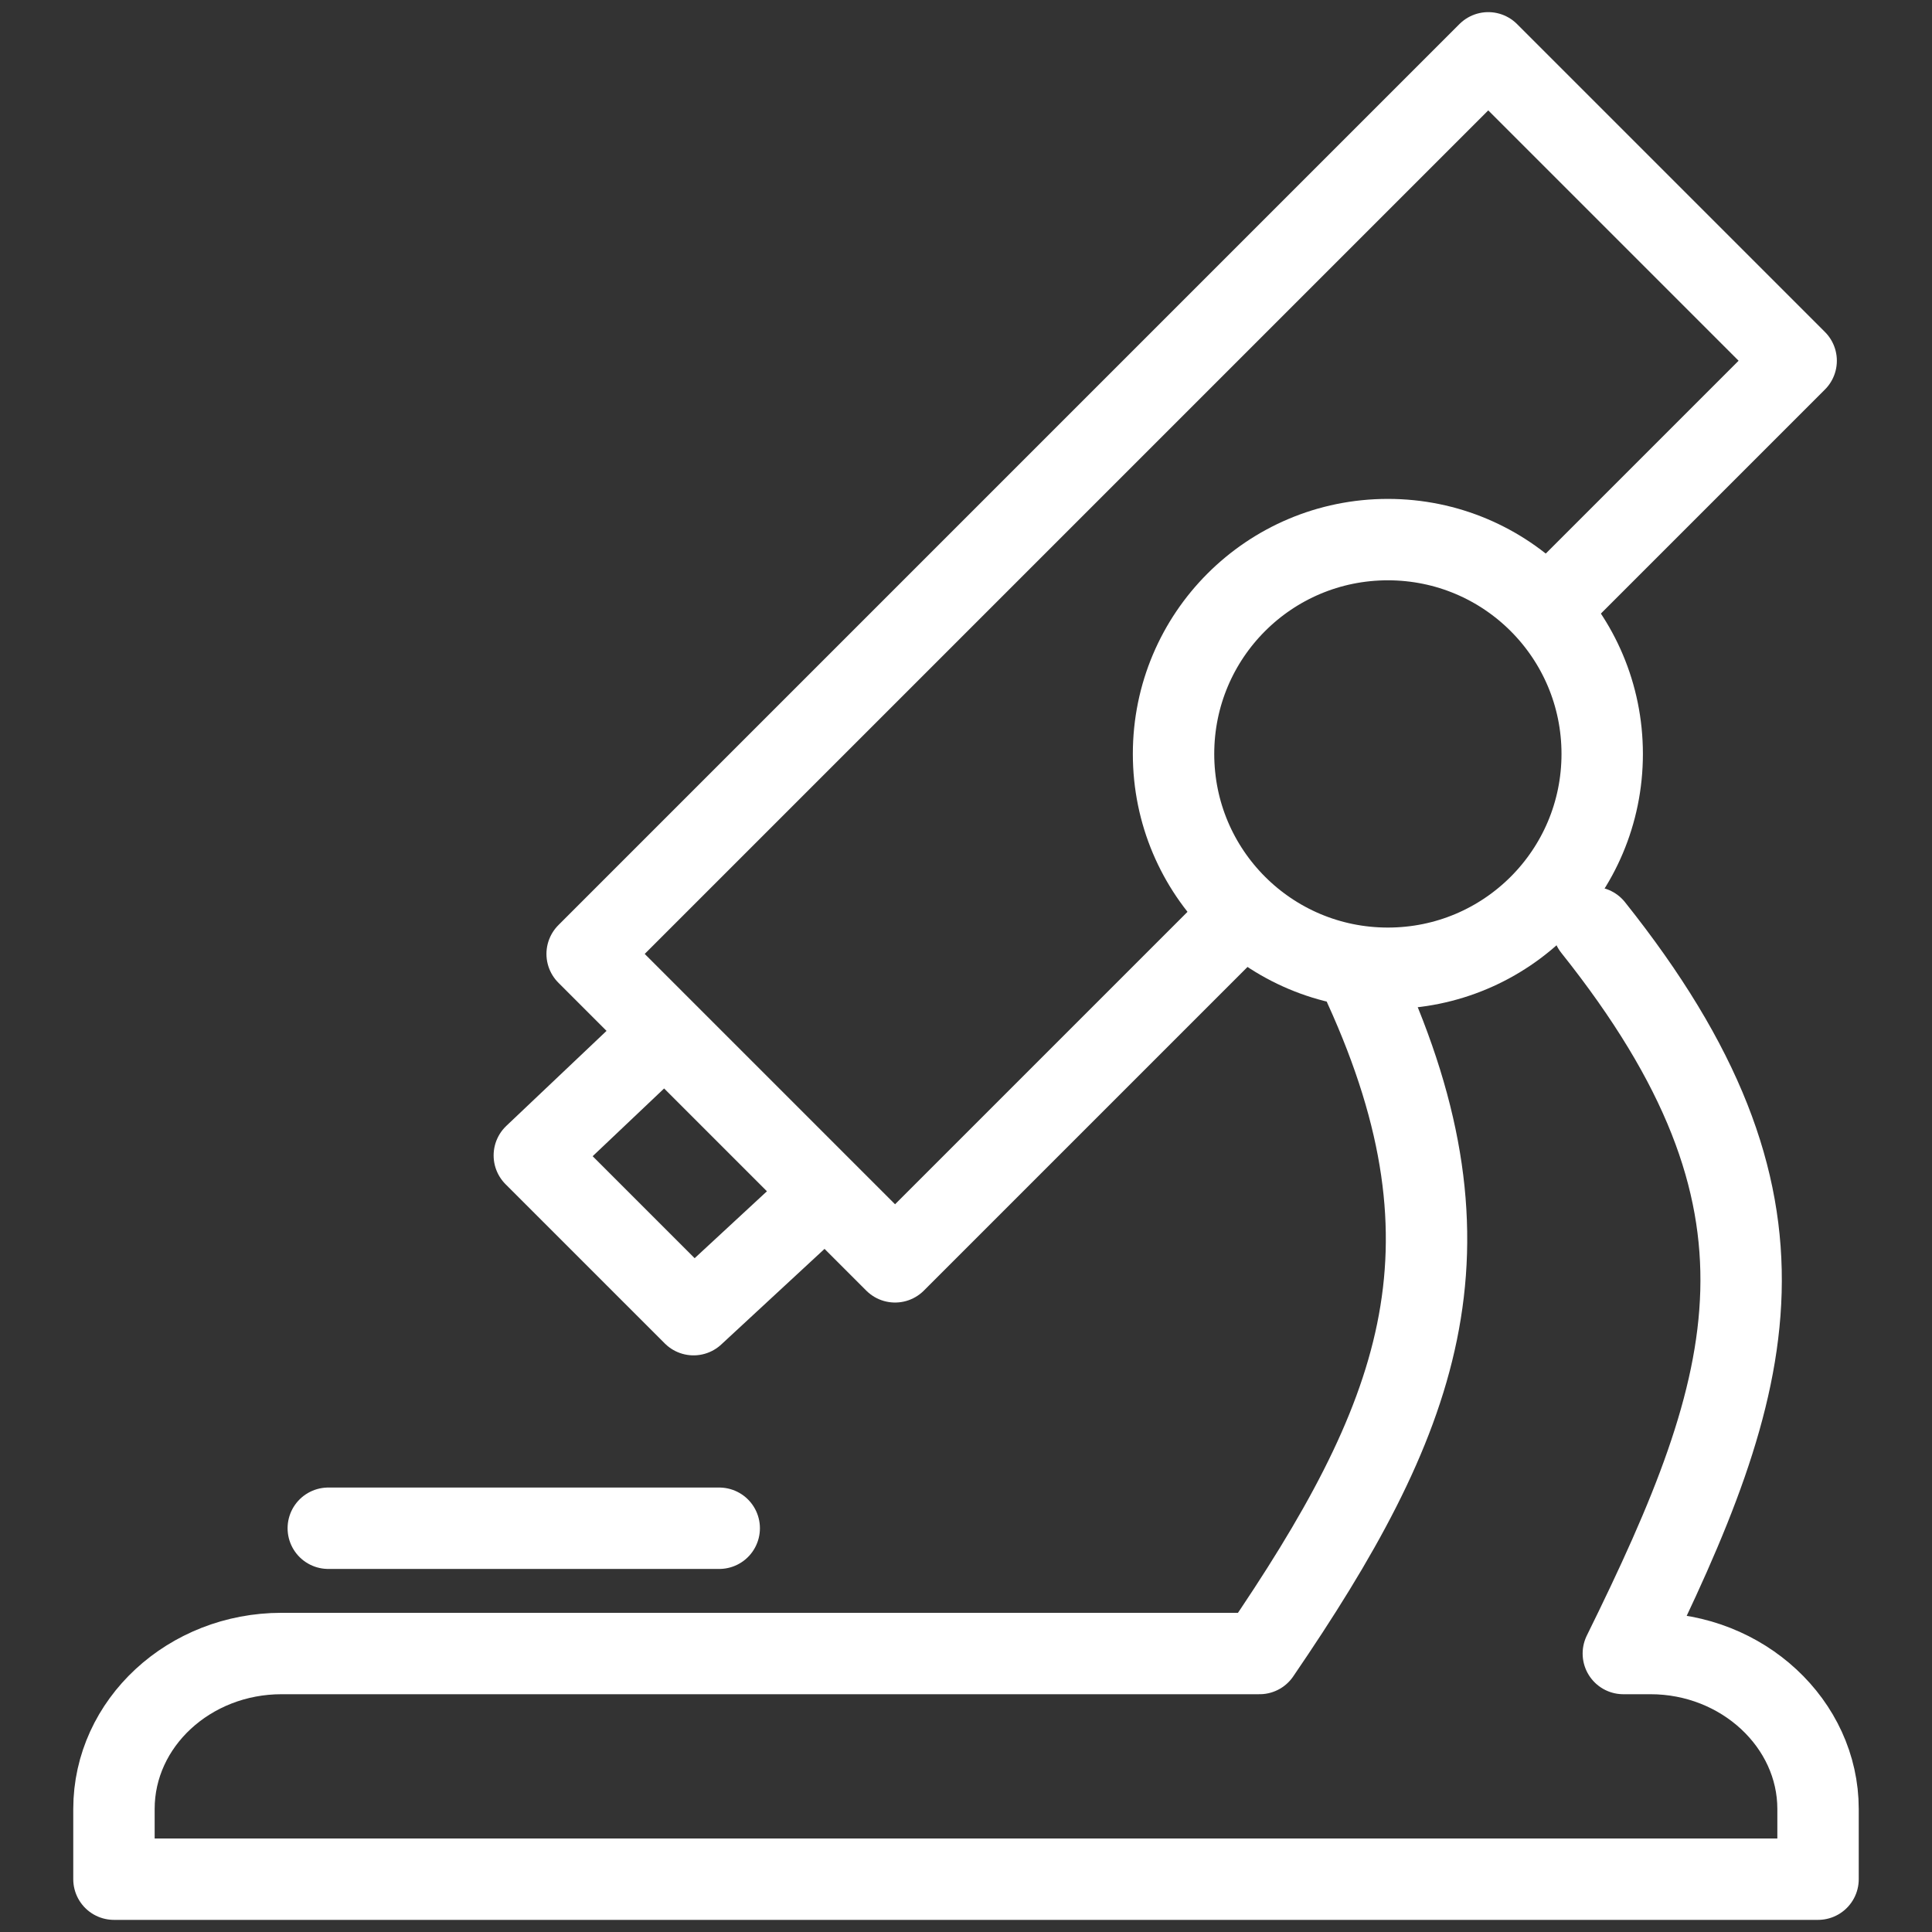
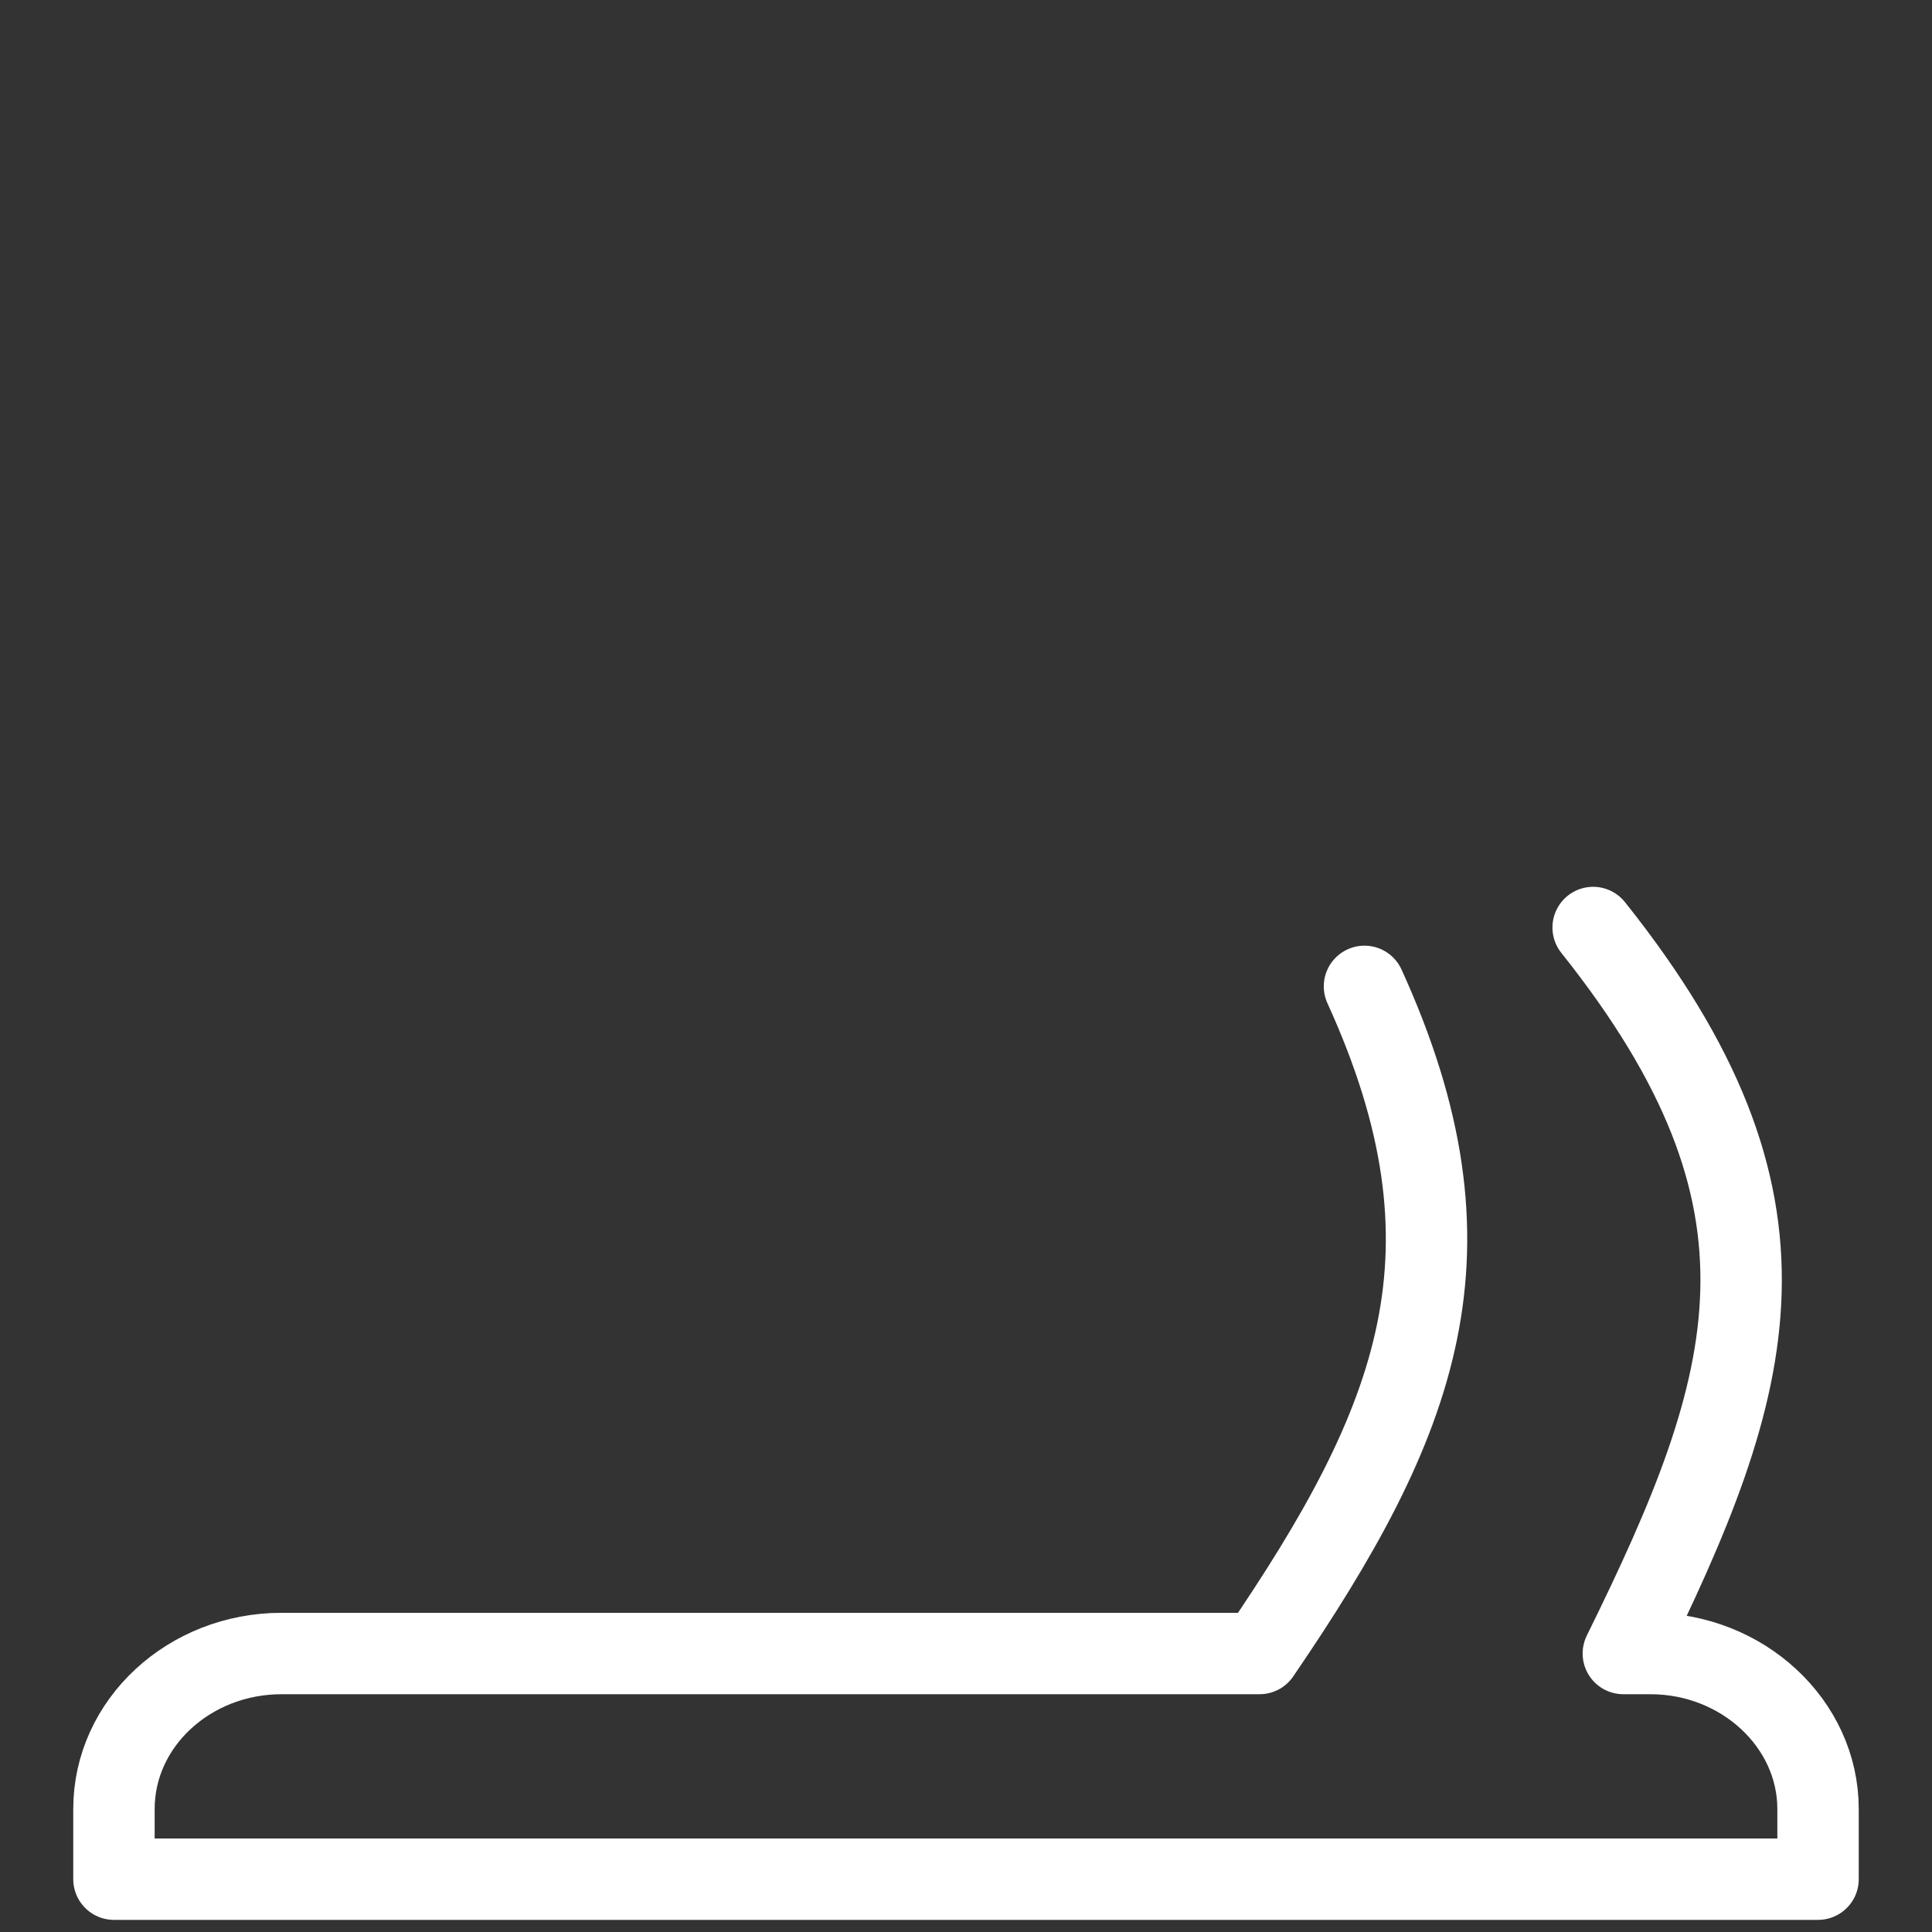
<svg xmlns="http://www.w3.org/2000/svg" version="1.1" id="Layer_1" x="0px" y="0px" viewBox="0 0 256 256" style="enable-background:new 0 0 256 256;" xml:space="preserve">
  <rect x="0" y="0" width="256" height="256" fill="#333333" stroke="none" />
  <style type="text/css">
	.st0{fill:none;stroke:#FFFFFF;stroke-width:10.786;stroke-linecap:round;stroke-linejoin:round;stroke-miterlimit:22.926;}
	.st1{fill:none;stroke:#FFFFFF;stroke-width:10.786;stroke-miterlimit:22.926;}
</style>
  <g>
-     <path class="st0" d="M206.7,79.1L238,47.8L197.2,7L77.8,126.4l40.8,40.8l44.4-44.4 M109.4,158l-17.5,16.2l-21.1-21.1l17.3-16.4    M43.5,202.5h51.8" />
-     <path class="st1" d="M183.9,71.5c15.7,0,28.4,12.7,28.4,28.4c0,15.7-12.7,28.4-28.4,28.4c-15.7,0-28.4-12.7-28.4-28.4   C155.5,84.2,168.2,71.5,183.9,71.5L183.9,71.5z" />
    <path class="st0" d="M211.1,122.9c29.1,36.5,21.8,60.1,4,96.2h3.6c12.2,0,22.2,9.3,22.2,20.6v9.3H15.1v-9.3   c0-11.4,10-20.6,22.2-20.6h129.6c21.1-30.9,29.9-53.3,13.9-88.4" />
  </g>
  <g>
</g>
  <g>
</g>
  <g>
</g>
  <g>
</g>
  <g>
</g>
  <g>
</g>
</svg>